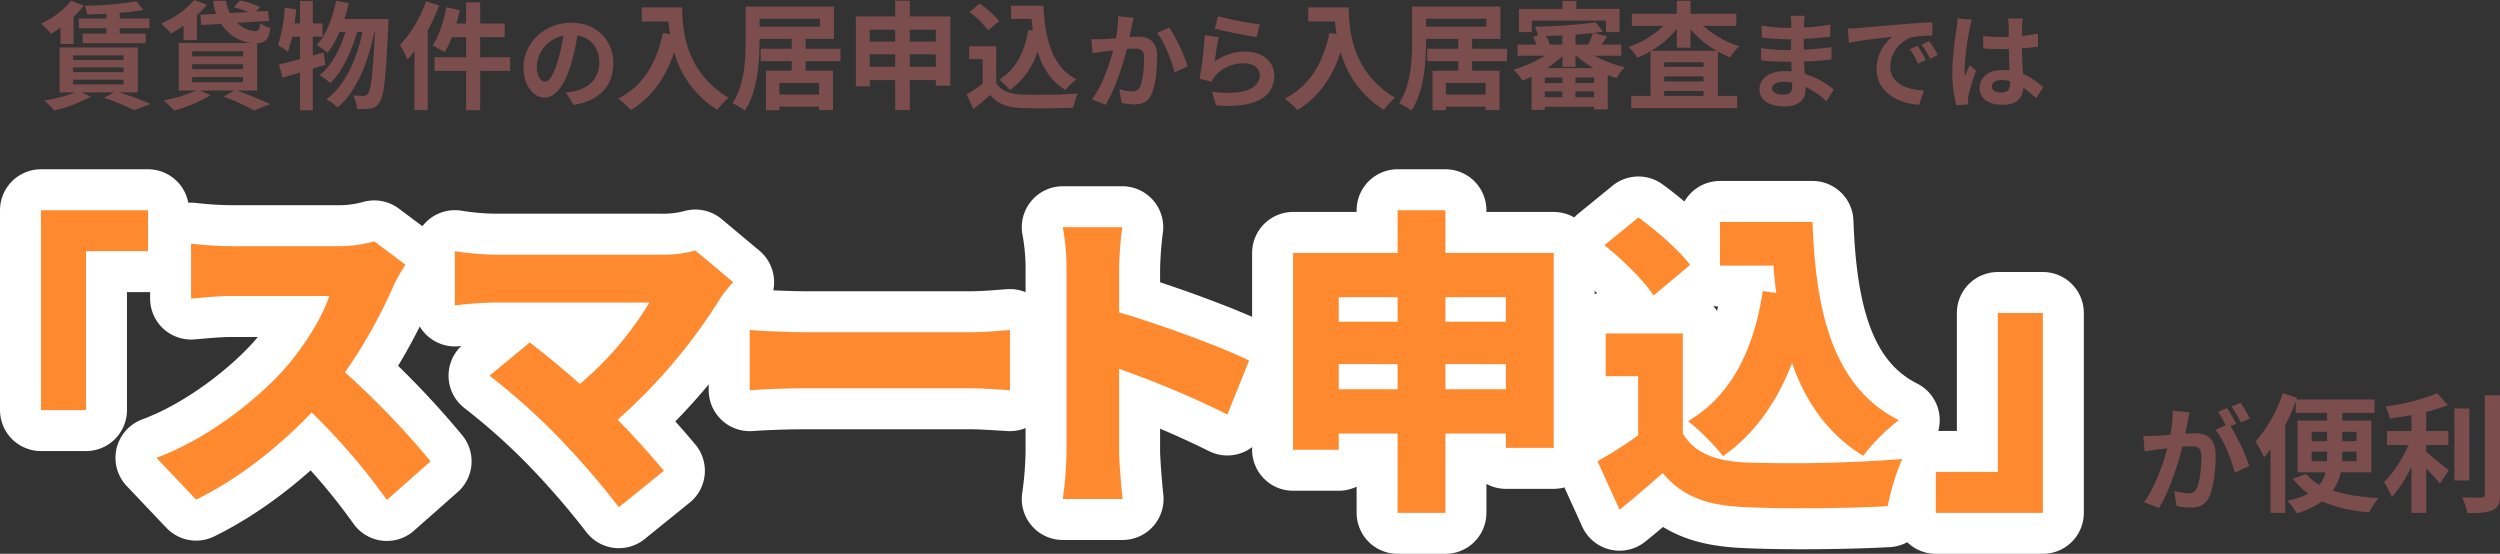
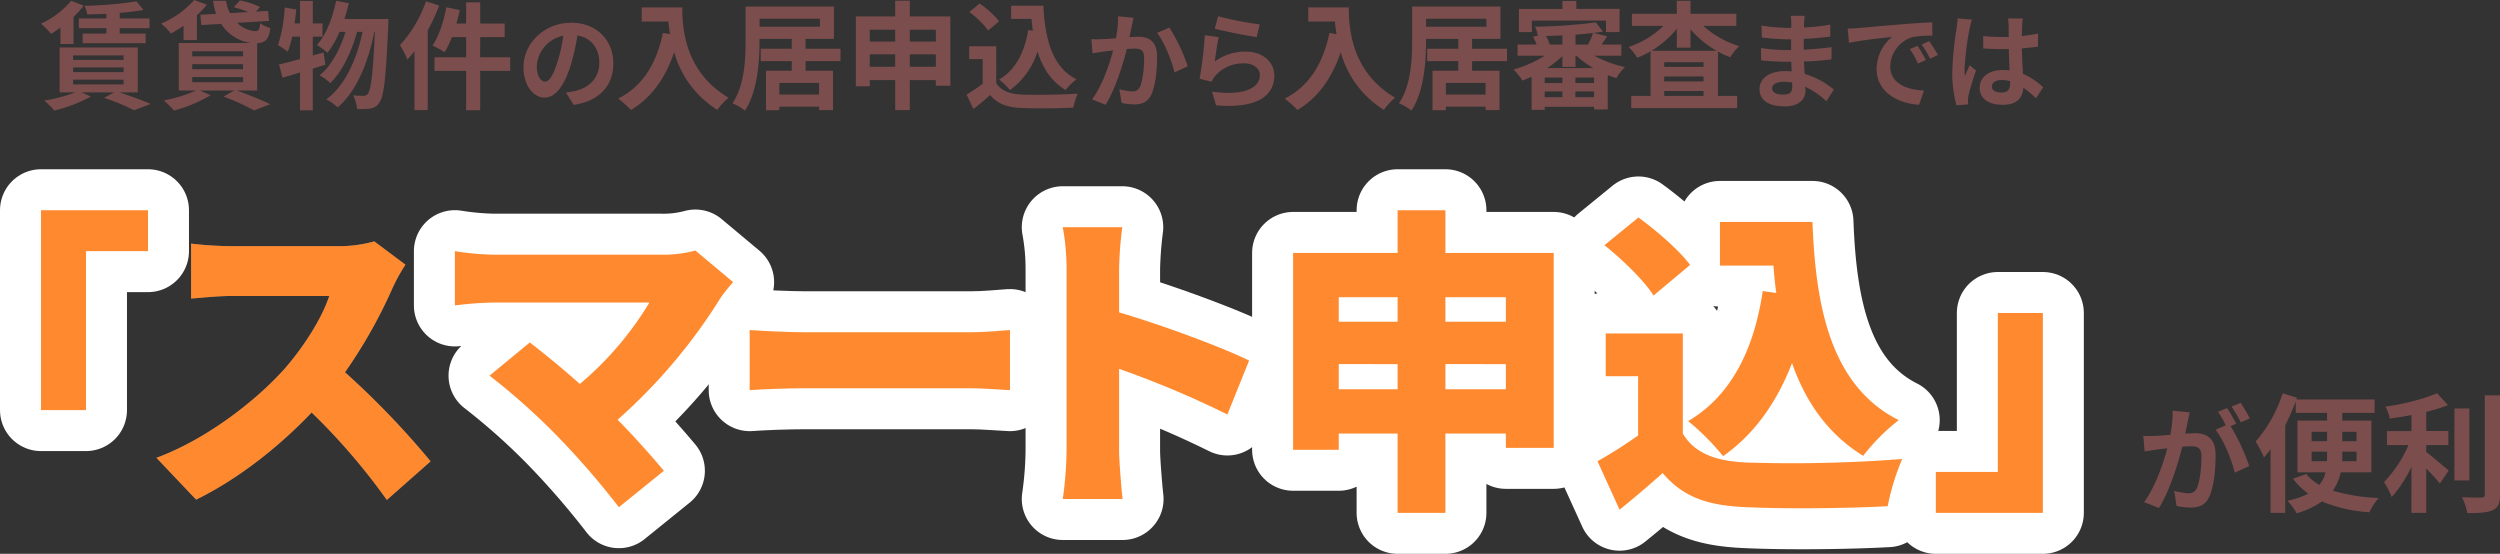
<svg xmlns="http://www.w3.org/2000/svg" width="610" height="135.133" viewBox="0 0 610 135.133">
  <rect x="0" y="0" width="610" height="135.133" fill="#333333" stroke="none" />
  <g id="グループ_4584" data-name="グループ 4584" transform="translate(-450 -474.142)">
    <g id="_スマート申込_" data-name=" スマート申込 " transform="translate(460 525.439)" style="isolation: isolate">
      <g id="グループ_4372" data-name="グループ 4372" transform="translate(0 0)">
        <g id="グループ_4371" data-name="グループ 4371" style="isolation: isolate">
          <path id="パス_11828" data-name="パス 11828" d="M97.081,536.261H81.953v38.782H70.971V526.278h26.11Z" transform="translate(-70.971 -526.278)" fill="#707070" />
          <path id="パス_11829" data-name="パス 11829" d="M150.142,543.47a121.206,121.206,0,0,1-11.6,20.56,206.342,206.342,0,0,1,20.888,21.729l-10.675,9.425A154.011,154.011,0,0,0,130.4,573.842c-8.063,8.49-18.123,16.356-28.183,21.263l-9.677-10.2c12.441-4.6,24.574-14.174,31.41-21.885,4.992-5.763,9.138-12.616,10.752-17.6H110.823c-3.456,0-7.681.468-9.831.624v-13.4a89.854,89.854,0,0,0,9.831.621h25.649a32.094,32.094,0,0,0,9.215-1.167l7.6,5.685A43.842,43.842,0,0,0,150.142,543.47Z" transform="translate(-64.364 -524.495)" fill="#707070" />
          <path id="パス_11830" data-name="パス 11830" d="M212.113,545.253a134.3,134.3,0,0,1-25.189,29.832c4.147,4.206,8.293,8.879,11.289,12.462l-10.982,8.88a202.39,202.39,0,0,0-15.052-17.37,161.336,161.336,0,0,0-16.511-14.72l9.829-8.1c3.225,2.492,7.679,6.074,12.211,10.126A79.452,79.452,0,0,0,194.68,546.5H156.666a86.418,86.418,0,0,0-9.447.7V533.959a67.39,67.39,0,0,0,9.447.857h40.778a29.791,29.791,0,0,0,8.449-1.012l9.214,7.711A43.157,43.157,0,0,0,212.113,545.253Z" transform="translate(-46.225 -523.973)" fill="#707070" />
          <path id="パス_11831" data-name="パス 11831" d="M214.826,548.863h40.779c3.456,0,7.22-.384,9.447-.538v14.669c-2-.077-6.3-.461-9.447-.461H214.826c-4.377,0-10.136.23-13.284.461V548.325C204.613,548.556,211.064,548.863,214.826,548.863Z" transform="translate(-28.62 -519.092)" fill="#707070" />
          <path id="パス_11832" data-name="パス 11832" d="M260.254,539.571a55.01,55.01,0,0,0-.922-10.118h14.515a93.855,93.855,0,0,0-.768,10.118v10.662c10.368,3.035,25.267,8.562,31.717,11.753l-5.3,13.153a237.807,237.807,0,0,0-26.419-11.129v20c0,2.1.461,8.25.845,11.752H259.332a88.415,88.415,0,0,0,.922-11.752Z" transform="translate(-10.016 -525.306)" fill="#707070" />
          <path id="パス_11833" data-name="パス 11833" d="M365.249,536.692V584.26H353.575v-3.5H338.83v19.354H327.158V580.76H312.8v3.965H301.66V536.692h25.5V526.278H338.83v10.414ZM312.8,547.5v5.983h14.361V547.5Zm14.361,22.46v-6.139H312.8v6.139ZM338.83,547.5v5.983h14.745V547.5Zm14.745,22.46v-6.139H338.83v6.139Z" transform="translate(3.855 -526.278)" fill="#707070" />
          <path id="パス_11834" data-name="パス 11834" d="M378.087,580.347c2.841,4.822,8.063,6.765,15.59,7.077a352.534,352.534,0,0,0,37.937-.856,57.419,57.419,0,0,0-3.533,11.507c-9.752.545-25.035.7-34.635.234-9.138-.389-15.206-2.333-20.274-8.32-3.148,2.8-6.374,5.6-10.52,8.942l-5.376-11.82a109.928,109.928,0,0,0,9.907-6.3V566.352h-7.909V555.933h18.815Zm-7.143-33.667c-2.227-3.578-7.6-8.786-11.981-12.286l8.295-6.763c4.378,3.187,9.985,8.009,12.6,11.585Zm29.951-.623c-.307-2.177-.537-4.432-.691-6.687H387.15V528.719h22.577c.768,21.227,4.685,40.12,21.042,48.363a48.734,48.734,0,0,0-8.677,8.709c-8.679-5.364-14.054-13.219-17.357-22.626-3.762,9.719-9.293,17.417-16.818,22.7a59.641,59.641,0,0,0-8.525-8.553c10.445-6.142,16.05-17.34,18.2-31.724Z" transform="translate(22.519 -525.864)" fill="#707070" />
          <path id="パス_11835" data-name="パス 11835" d="M420.474,583.58H435.6V544.8h10.982v48.766h-26.11Z" transform="translate(41.873 -519.728)" fill="#707070" />
        </g>
      </g>
      <g id="グループ_4374" data-name="グループ 4374" transform="translate(0 0)">
        <g id="グループ_4373" data-name="グループ 4373">
          <path id="パス_11836" data-name="パス 11836" d="M97.081,536.261H81.953v38.782H70.971V526.278h26.11Z" transform="translate(-70.971 -526.278)" fill="none" stroke="#fff" stroke-linecap="round" stroke-linejoin="round" stroke-width="20" />
-           <path id="パス_11837" data-name="パス 11837" d="M150.142,543.47a121.206,121.206,0,0,1-11.6,20.56,206.342,206.342,0,0,1,20.888,21.729l-10.675,9.425A154.011,154.011,0,0,0,130.4,573.842c-8.063,8.49-18.123,16.356-28.183,21.263l-9.677-10.2c12.441-4.6,24.574-14.174,31.41-21.885,4.992-5.763,9.138-12.616,10.752-17.6H110.823c-3.456,0-7.681.468-9.831.624v-13.4a89.854,89.854,0,0,0,9.831.621h25.649a32.094,32.094,0,0,0,9.215-1.167l7.6,5.685A43.842,43.842,0,0,0,150.142,543.47Z" transform="translate(-64.364 -524.495)" fill="none" stroke="#fff" stroke-linecap="round" stroke-linejoin="round" stroke-width="20" />
          <path id="パス_11838" data-name="パス 11838" d="M212.113,545.253a134.3,134.3,0,0,1-25.189,29.832c4.147,4.206,8.293,8.879,11.289,12.462l-10.982,8.88a202.39,202.39,0,0,0-15.052-17.37,161.336,161.336,0,0,0-16.511-14.72l9.829-8.1c3.225,2.492,7.679,6.074,12.211,10.126A79.452,79.452,0,0,0,194.68,546.5H156.666a86.418,86.418,0,0,0-9.447.7V533.959a67.39,67.39,0,0,0,9.447.857h40.778a29.791,29.791,0,0,0,8.449-1.012l9.214,7.711A43.157,43.157,0,0,0,212.113,545.253Z" transform="translate(-46.225 -523.973)" fill="none" stroke="#fff" stroke-linecap="round" stroke-linejoin="round" stroke-width="20" />
          <path id="パス_11839" data-name="パス 11839" d="M214.826,548.863h40.779c3.456,0,7.22-.384,9.447-.538v14.669c-2-.077-6.3-.461-9.447-.461H214.826c-4.377,0-10.136.23-13.284.461V548.325C204.613,548.556,211.064,548.863,214.826,548.863Z" transform="translate(-28.62 -519.092)" fill="none" stroke="#fff" stroke-linecap="round" stroke-linejoin="round" stroke-width="20" />
          <path id="パス_11840" data-name="パス 11840" d="M260.254,539.571a55.01,55.01,0,0,0-.922-10.118h14.515a93.855,93.855,0,0,0-.768,10.118v10.662c10.368,3.035,25.267,8.562,31.717,11.753l-5.3,13.153a237.807,237.807,0,0,0-26.419-11.129v20c0,2.1.461,8.25.845,11.752H259.332a88.415,88.415,0,0,0,.922-11.752Z" transform="translate(-10.016 -525.306)" fill="none" stroke="#fff" stroke-linecap="round" stroke-linejoin="round" stroke-width="20" />
          <path id="パス_11841" data-name="パス 11841" d="M365.249,536.692V584.26H353.575v-3.5H338.83v19.354H327.158V580.76H312.8v3.965H301.66V536.692h25.5V526.278H338.83v10.414ZM312.8,547.5v5.983h14.361V547.5Zm14.361,22.46v-6.139H312.8v6.139ZM338.83,547.5v5.983h14.745V547.5Zm14.745,22.46v-6.139H338.83v6.139Z" transform="translate(3.855 -526.278)" fill="none" stroke="#fff" stroke-linecap="round" stroke-linejoin="round" stroke-width="20" />
          <path id="パス_11842" data-name="パス 11842" d="M378.087,580.347c2.841,4.822,8.063,6.765,15.59,7.077a352.534,352.534,0,0,0,37.937-.856,57.419,57.419,0,0,0-3.533,11.507c-9.752.545-25.035.7-34.635.234-9.138-.389-15.206-2.333-20.274-8.32-3.148,2.8-6.374,5.6-10.52,8.942l-5.376-11.82a109.928,109.928,0,0,0,9.907-6.3V566.352h-7.909V555.933h18.815Zm-7.143-33.667c-2.227-3.578-7.6-8.786-11.981-12.286l8.295-6.763c4.378,3.187,9.985,8.009,12.6,11.585Zm29.951-.623c-.307-2.177-.537-4.432-.691-6.687H387.15V528.719h22.577c.768,21.227,4.685,40.12,21.042,48.363a48.734,48.734,0,0,0-8.677,8.709c-8.679-5.364-14.054-13.219-17.357-22.626-3.762,9.719-9.293,17.417-16.818,22.7a59.641,59.641,0,0,0-8.525-8.553c10.445-6.142,16.05-17.34,18.2-31.724Z" transform="translate(22.519 -525.864)" fill="none" stroke="#fff" stroke-linecap="round" stroke-linejoin="round" stroke-width="20" />
          <path id="パス_11843" data-name="パス 11843" d="M420.474,583.58H435.6V544.8h10.982v48.766h-26.11Z" transform="translate(41.873 -519.728)" fill="none" stroke="#fff" stroke-linecap="round" stroke-linejoin="round" stroke-width="20" />
        </g>
      </g>
      <g id="グループ_4376" data-name="グループ 4376" transform="translate(0 0)">
        <g id="グループ_4375" data-name="グループ 4375">
          <path id="パス_11844" data-name="パス 11844" d="M97.081,536.261H81.953v38.782H70.971V526.278h26.11Z" transform="translate(-70.971 -526.278)" fill="#ff892e" />
          <path id="パス_11845" data-name="パス 11845" d="M150.142,543.47a121.206,121.206,0,0,1-11.6,20.56,206.342,206.342,0,0,1,20.888,21.729l-10.675,9.425A154.011,154.011,0,0,0,130.4,573.842c-8.063,8.49-18.123,16.356-28.183,21.263l-9.677-10.2c12.441-4.6,24.574-14.174,31.41-21.885,4.992-5.763,9.138-12.616,10.752-17.6H110.823c-3.456,0-7.681.468-9.831.624v-13.4a89.854,89.854,0,0,0,9.831.621h25.649a32.094,32.094,0,0,0,9.215-1.167l7.6,5.685A43.842,43.842,0,0,0,150.142,543.47Z" transform="translate(-64.364 -524.495)" fill="#ff892e" />
          <path id="パス_11846" data-name="パス 11846" d="M212.113,545.253a134.3,134.3,0,0,1-25.189,29.832c4.147,4.206,8.293,8.879,11.289,12.462l-10.982,8.88a202.39,202.39,0,0,0-15.052-17.37,161.336,161.336,0,0,0-16.511-14.72l9.829-8.1c3.225,2.492,7.679,6.074,12.211,10.126A79.452,79.452,0,0,0,194.68,546.5H156.666a86.418,86.418,0,0,0-9.447.7V533.959a67.39,67.39,0,0,0,9.447.857h40.778a29.791,29.791,0,0,0,8.449-1.012l9.214,7.711A43.157,43.157,0,0,0,212.113,545.253Z" transform="translate(-46.225 -523.973)" fill="#ff892e" />
          <path id="パス_11847" data-name="パス 11847" d="M214.826,548.863h40.779c3.456,0,7.22-.384,9.447-.538v14.669c-2-.077-6.3-.461-9.447-.461H214.826c-4.377,0-10.136.23-13.284.461V548.325C204.613,548.556,211.064,548.863,214.826,548.863Z" transform="translate(-28.62 -519.092)" fill="#ff892e" />
          <path id="パス_11848" data-name="パス 11848" d="M260.254,539.571a55.01,55.01,0,0,0-.922-10.118h14.515a93.855,93.855,0,0,0-.768,10.118v10.662c10.368,3.035,25.267,8.562,31.717,11.753l-5.3,13.153a237.807,237.807,0,0,0-26.419-11.129v20c0,2.1.461,8.25.845,11.752H259.332a88.415,88.415,0,0,0,.922-11.752Z" transform="translate(-10.016 -525.306)" fill="#ff892e" />
          <path id="パス_11849" data-name="パス 11849" d="M365.249,536.692V584.26H353.575v-3.5H338.83v19.354H327.158V580.76H312.8v3.965H301.66V536.692h25.5V526.278H338.83v10.414ZM312.8,547.5v5.983h14.361V547.5Zm14.361,22.46v-6.139H312.8v6.139ZM338.83,547.5v5.983h14.745V547.5Zm14.745,22.46v-6.139H338.83v6.139Z" transform="translate(3.855 -526.278)" fill="#ff892e" />
          <path id="パス_11850" data-name="パス 11850" d="M378.087,580.347c2.841,4.822,8.063,6.765,15.59,7.077a352.534,352.534,0,0,0,37.937-.856,57.419,57.419,0,0,0-3.533,11.507c-9.752.545-25.035.7-34.635.234-9.138-.389-15.206-2.333-20.274-8.32-3.148,2.8-6.374,5.6-10.52,8.942l-5.376-11.82a109.928,109.928,0,0,0,9.907-6.3V566.352h-7.909V555.933h18.815Zm-7.143-33.667c-2.227-3.578-7.6-8.786-11.981-12.286l8.295-6.763c4.378,3.187,9.985,8.009,12.6,11.585Zm29.951-.623c-.307-2.177-.537-4.432-.691-6.687H387.15V528.719h22.577c.768,21.227,4.685,40.12,21.042,48.363a48.734,48.734,0,0,0-8.677,8.709c-8.679-5.364-14.054-13.219-17.357-22.626-3.762,9.719-9.293,17.417-16.818,22.7a59.641,59.641,0,0,0-8.525-8.553c10.445-6.142,16.05-17.34,18.2-31.724Z" transform="translate(22.519 -525.864)" fill="#ff892e" />
          <path id="パス_11851" data-name="パス 11851" d="M420.474,583.58H435.6V544.8h10.982v48.766h-26.11Z" transform="translate(41.873 -519.728)" fill="#ff892e" />
        </g>
      </g>
    </g>
    <g id="グループ_4380" data-name="グループ 4380" transform="translate(460 474.142)">
      <path id="パス_11959" data-name="パス 11959" d="M675.47,486.3a24.368,24.368,0,0,1-2.286,1.515,20.145,20.145,0,0,0-2.458-2.486,20.7,20.7,0,0,0,7.346-5.572l3.087,1.172a24.221,24.221,0,0,1-2.487,2.743V490.3h-3.2Zm14.379,15.8c2.772.886,5.8,2.029,7.661,2.828l-4.088,1.515a51.789,51.789,0,0,0-7.318-3l2.458-1.343h-7.918l2.259,1.028a36.558,36.558,0,0,1-8.92,3.4,21.939,21.939,0,0,0-2.458-2.429,38.807,38.807,0,0,0,7.575-2h-3.83V491.132h19.066V502.1Zm-11.291-7.916h12.319v-1.114H678.558Zm0,2.972h12.319v-1.143H678.558Zm0,3h12.319V498.99H678.558Zm8.118-17.231c-1.6.086-3.173.115-4.66.143a8.383,8.383,0,0,0-.657-2.087,98.2,98.2,0,0,0,12.663-1.086l1.716,2.087c-1.687.314-3.688.542-5.8.714v1.371H697.2v2.372h-7.261v1.314h6.317V490.1H680.9v-2.344h5.775v-1.314h-6.717v-2.372h6.717Z" transform="translate(-670.725 -479.558)" fill="#7b4d4d" />
      <path id="パス_11960" data-name="パス 11960" d="M722.339,485.73a33.187,33.187,0,0,1-3.087,1.886,17.521,17.521,0,0,0-2.4-2.429,22.174,22.174,0,0,0,8.089-5.744l3.087,1.143a20.278,20.278,0,0,1-2.429,2.572v6.058h-3.259Zm13.006,15.8c2.916,1.029,6.2,2.4,8.147,3.343l-3.945,1.514a56.4,56.4,0,0,0-7.433-3.373l2.573-1.485h-8.347l2.6,1.143a35.443,35.443,0,0,1-8.919,3.743,34.553,34.553,0,0,0-2.515-2.486,33.585,33.585,0,0,0,7.861-2.4h-4.2v-11.6h17.665a10.215,10.215,0,0,1-7.317-4.658l-4.831.286-.257-2.515,3.859-.229a15.212,15.212,0,0,1-.743-3.171h3.173a9.436,9.436,0,0,0,.944,3l4.459-.257a27.149,27.149,0,0,0-3.545-1.172l1.515-1.658a19.452,19.452,0,0,1,4.917,1.6l-1,1.114,2.944-.171.257,2.458-7.776.457a6.73,6.73,0,0,0,4.517,2.029c.743-.029.943-.486,1.086-1.943a7.366,7.366,0,0,0,2.487,1.171c-.372,2.858-1.258,3.6-3.23,3.715v11.544Zm-10.892-8.344H736.86v-1.229H724.453Zm0,3.143H736.86V495.1H724.453Zm0,3.172H736.86v-1.257H724.453Z" transform="translate(-687.549 -479.443)" fill="#7b4d4d" />
      <path id="パス_11961" data-name="パス 11961" d="M773.337,495.361c-1.029.286-2.029.629-3.087.944v10.173h-3.116v-9.23c-1.544.458-2.973.914-4.287,1.257l-.83-3.229c1.429-.314,3.173-.771,5.117-1.314V488.5h-1.915a25.905,25.905,0,0,1-1.058,3.658,24.866,24.866,0,0,0-2.4-1.571,35.743,35.743,0,0,0,1.629-9.2l2.83.486c-.114,1.143-.257,2.258-.429,3.4h1.344v-5.486h3.116v5.486h2.372V488.5H770.25v4.6l2.63-.742Zm15.379-11.173s-.029,1.143-.057,1.543c-.543,12.744-1.058,17.4-2.144,18.831a3.129,3.129,0,0,1-2.23,1.486,16.3,16.3,0,0,1-3.23.086,9.5,9.5,0,0,0-.943-3.315,23.215,23.215,0,0,0,2.544.114,1.193,1.193,0,0,0,1.058-.544c.715-.914,1.229-4.8,1.687-15.059h-.143c-1.4,7.2-4.345,14.631-8.947,18.431a12.684,12.684,0,0,0-2.772-1.972c4.573-3.286,7.432-9.773,8.861-16.459h-1.343c-1.258,4.658-3.659,9.773-6.546,12.517a11.986,11.986,0,0,0-2.6-1.915c2.83-2.229,5.06-6.458,6.318-10.6h-1.458a21.287,21.287,0,0,1-2.944,5.114,19.442,19.442,0,0,0-2.573-1.914c2.258-2.486,3.83-6.573,4.687-10.773l3.087.571c-.286,1.315-.658,2.6-1.058,3.858Z" transform="translate(-703.93 -479.558)" fill="#7b4d4d" />
      <path id="パス_11962" data-name="パス 11962" d="M818.226,480.967a48.4,48.4,0,0,1-2.8,6.086v19.431h-3.23V492.111c-.571.715-1.143,1.429-1.715,2.058a23.178,23.178,0,0,0-1.83-3.543A30.257,30.257,0,0,0,815,479.938Zm17.322,15.944h-7.317v9.6H824.8v-9.6h-7.718V493.6H824.8v-4.914h-3.488a20.155,20.155,0,0,1-1.772,3.686,21.876,21.876,0,0,0-2.944-1.63c1.544-2.228,2.716-5.858,3.374-9.344l3.288.686c-.229,1.114-.515,2.2-.83,3.286H824.8V480.2h3.43v5.172h5.975v3.315h-5.975V493.6h7.317Z" transform="translate(-721.064 -479.623)" fill="#7b4d4d" />
      <path id="パス_11963" data-name="パス 11963" d="M868.365,508.242l-1.906-3.024a19.539,19.539,0,0,0,2.363-.406c3.252-.763,5.792-3.1,5.792-6.809,0-3.506-1.906-6.123-5.335-6.707a51.539,51.539,0,0,1-1.524,6.885c-1.525,5.132-3.71,8.282-6.48,8.282-2.819,0-5.157-3.1-5.157-7.394,0-5.868,5.081-10.873,11.661-10.873,6.3,0,10.264,4.369,10.264,9.908C878.045,503.465,874.767,507.251,868.365,508.242Zm-6.987-5.691c1.067,0,2.059-1.6,3.1-5.031a38.075,38.075,0,0,0,1.346-6.148,8,8,0,0,0-6.453,7.368C859.371,501.306,860.387,502.551,861.377,502.551Z" transform="translate(-738.389 -482.645)" fill="#7b4d4d" />
      <path id="パス_11964" data-name="パス 11964" d="M908.145,482.278c0,5.4.772,15.83,11.291,22.031a18.361,18.361,0,0,0-2.744,2.971,24.141,24.141,0,0,1-10.519-14.087c-2.144,6.4-5.575,11.144-10.548,14.115a27.157,27.157,0,0,0-3.116-2.771c5.946-3,9.348-8.515,10.919-16.03l1.744.314c-.2-1.086-.315-2.115-.4-3.086h-6.517v-3.458Z" transform="translate(-751.671 -480.477)" fill="#7b4d4d" />
      <path id="パス_11965" data-name="パス 11965" d="M954.266,495.279v2.343h6.689v9.6h-3.4v-.828h-9.691v.857H944.6v-9.63h6.289v-2.343h-7.575V492.25h7.575v-2.4h-7.861v.485c0,4.944-.457,12.345-3.573,17a14.489,14.489,0,0,0-3.03-1.772c2.944-4.344,3.2-10.715,3.2-15.231v-8.372h21.553v7.887h-6.917v2.4h8.518v3.029Zm-11.234-8.4h14.721v-1.943H943.032Zm14.522,13.716h-9.691v2.829h9.691Z" transform="translate(-767.7 -480.362)" fill="#7b4d4d" />
      <path id="パス_11966" data-name="パス 11966" d="M1006.883,483.543v16.917h-3.545v-1.372h-6.345V506.4h-3.573v-7.315h-6.2V500.6h-3.4V483.543h9.6v-3.829h3.573v3.829ZM987.216,486.8v2.886h6.2V486.8Zm6.2,9.03V492.8h-6.2v3.03Zm3.573-9.03v2.886h6.345V486.8Zm6.345,9.03V492.8h-6.345v3.03Z" transform="translate(-784.994 -479.542)" fill="#7b4d4d" />
      <path id="パス_11967" data-name="パス 11967" d="M1033.616,500.2c1.172,1.915,3.315,2.686,6.289,2.8,3.344.142,9.776.057,13.578-.229a17.767,17.767,0,0,0-1.058,3.43c-3.43.171-9.176.228-12.578.086-3.516-.143-5.859-.944-7.718-3.172-1.258,1.114-2.515,2.228-4.088,3.429L1026.384,503a37.729,37.729,0,0,0,3.916-2.629v-6.03h-3.287v-3.114h6.6Zm-1.973-12.83a21.618,21.618,0,0,0-4.6-4.515l2.516-2.058a22.955,22.955,0,0,1,4.774,4.315Zm10.891.057c-.114-.943-.229-1.915-.315-2.886h-4.974v-3.2h7.861c.428,8.087,2.144,14.974,8.09,17.945a15.226,15.226,0,0,0-2.658,2.6c-3.516-2.086-5.6-5.372-6.861-9.373a18.341,18.341,0,0,1-6.717,9.4,18.8,18.8,0,0,0-2.629-2.572c4-2.371,6.2-6.629,7.089-12.087Z" transform="translate(-800.532 -479.935)" fill="#7b4d4d" />
      <path id="パス_11968" data-name="パス 11968" d="M1084.156,488.166c-.177.761-.355,1.7-.533,2.616.839-.051,1.6-.1,2.134-.1,2.693,0,4.6,1.194,4.6,4.85,0,3-.356,7.111-1.448,9.32-.838,1.778-2.261,2.337-4.167,2.337a16.444,16.444,0,0,1-3.048-.356l-.559-3.352a14.917,14.917,0,0,0,3.125.533,1.884,1.884,0,0,0,1.905-1.092c.686-1.448,1.016-4.52,1.016-7.034,0-2.032-.864-2.311-2.465-2.311-.406,0-1.041.051-1.753.1-.966,3.86-2.845,9.878-5.183,13.612l-3.3-1.321c2.464-3.327,4.217-8.457,5.132-11.936-.915.1-1.7.2-2.184.254-.712.127-2.059.3-2.821.432l-.3-3.454a24.256,24.256,0,0,0,2.718,0c.787-.025,1.982-.1,3.277-.2a28.111,28.111,0,0,0,.534-5.384l3.785.381C1084.462,486.718,1084.284,487.531,1084.156,488.166Zm13.668,9.726-3.226,1.5c-.661-2.819-2.465-7.415-4.268-9.65l3.023-1.3A43.913,43.913,0,0,1,1097.825,497.892Z" transform="translate(-818.019 -481.717)" fill="#7b4d4d" />
      <path id="パス_11969" data-name="パス 11969" d="M1119.607,496.724a12.441,12.441,0,0,1,7.495-2.412c4.446,0,7.037,2.742,7.037,5.816,0,4.621-3.659,8.177-14.227,7.288l-.966-3.326c7.622,1.041,11.662-.813,11.662-4.039,0-1.65-1.576-2.869-3.785-2.869a9.044,9.044,0,0,0-7.063,3,6.141,6.141,0,0,0-.941,1.473l-2.921-.737a93.444,93.444,0,0,0,1.27-10.615l3.4.483C1120.242,492.178,1119.786,495.277,1119.607,496.724Zm10.976-9.066-.763,3.1c-2.566-.33-8.232-1.524-10.213-2.031l.813-3.048A77.852,77.852,0,0,0,1130.583,487.658Z" transform="translate(-833.2 -481.717)" fill="#7b4d4d" />
      <path id="パス_11970" data-name="パス 11970" d="M1164.246,482.278c0,5.4.771,15.83,11.291,22.031a18.307,18.307,0,0,0-2.744,2.971,24.143,24.143,0,0,1-10.519-14.087c-2.144,6.4-5.574,11.144-10.548,14.115a27.133,27.133,0,0,0-3.116-2.771c5.947-3,9.348-8.515,10.92-16.03l1.744.314c-.2-1.086-.314-2.115-.4-3.086h-6.518v-3.458Z" transform="translate(-845.141 -480.477)" fill="#7b4d4d" />
      <path id="パス_11971" data-name="パス 11971" d="M1210.366,495.279v2.343h6.689v9.6h-3.4v-.828h-9.691v.857H1200.7v-9.63h6.29v-2.343h-7.575V492.25h7.575v-2.4h-7.861v.485c0,4.944-.457,12.345-3.573,17a14.464,14.464,0,0,0-3.03-1.772c2.944-4.344,3.2-10.715,3.2-15.231v-8.372h21.554v7.887h-6.918v2.4h8.518v3.029Zm-11.234-8.4h14.721v-1.943h-14.721Zm14.521,13.716h-9.691v2.829h9.691Z" transform="translate(-861.17 -480.362)" fill="#7b4d4d" />
      <path id="パス_11972" data-name="パス 11972" d="M1256.247,493.177a28.463,28.463,0,0,0,7.46,2.772,12.571,12.571,0,0,0-2.086,2.686,20.537,20.537,0,0,1-2.115-.743v8.4h-3.344v-.658h-12.034v.743h-3.2v-8.086c-.772.343-1.515.686-2.258.943a13.208,13.208,0,0,0-2.173-2.686,30,30,0,0,0,7.633-3.372H1237.5v-2.743h4.63a11.622,11.622,0,0,0-.885-1.915l1.2-.228a8.171,8.171,0,0,0-.686-2.2,130.721,130.721,0,0,0,14.836-1.057l1.743,2.258c-.743.114-1.515.229-2.344.314l3.373.829c-.485.715-.943,1.4-1.343,2h4.8v2.743Zm-15.264-5.772h-3.145v-5.658h10.606V479.8h3.4v1.943h10.548V487.4h-3.316v-2.8h-18.094Zm7.46,11.088h-4.316v1.343h4.316Zm-4.316,4.8h4.316v-1.4h-4.316Zm4.316-15.088c-1.344.086-2.715.114-4.03.143a7.847,7.847,0,0,1,.943,2.086h3.087Zm7.547,7.972a22.411,22.411,0,0,1-4.116-3h-.229v2.715h-3.2v-2.63a25.766,25.766,0,0,1-3.716,2.915Zm.172,2.315h-4.546v1.343h4.546Zm0,4.8v-1.4h-4.546v1.4Zm-1.458-12.859a21.053,21.053,0,0,0,1.229-2.8c-1.344.142-2.8.286-4.288.4v2.4Z" transform="translate(-877.217 -479.575)" fill="#7b4d4d" />
      <path id="パス_11973" data-name="パス 11973" d="M1298.983,485.874a23.226,23.226,0,0,0,8.776,4.944,12.866,12.866,0,0,0-2.2,2.714,20.345,20.345,0,0,1-3-1.4v10.831h4.688v2.972H1281.4v-2.972h4.716V492.074a24.016,24.016,0,0,1-3.23,1.572,14.222,14.222,0,0,0-2.115-2.63,22.3,22.3,0,0,0,8.49-5.143h-7.69V482.93h10.949v-3.171h3.344v3.171h11.177v2.943Zm3.259,6.087a23.74,23.74,0,0,1-6.375-5.258v4.486h-3.344v-4.6a23.913,23.913,0,0,1-6.2,5.372Zm-3.2,2.772h-9.6v1.143h9.6Zm-9.6,4.686h9.6v-1.2h-9.6Zm9.6,3.544v-1.2h-9.6v1.2Z" transform="translate(-893.378 -479.558)" fill="#7b4d4d" />
      <path id="パス_11974" data-name="パス 11974" d="M1341.951,487.32c-.025.255-.025.635-.025,1.041a53.074,53.074,0,0,0,6.427-.685l-.024,2.92c-1.677.2-3.989.432-6.454.559v2.616c2.567-.127,4.726-.33,6.784-.609l-.026,3c-2.287.255-4.268.432-6.708.508.051.965.1,2.006.179,3.022a19.888,19.888,0,0,1,7.113,3.834l-1.829,2.845a19.468,19.468,0,0,0-5.132-3.53c.025.356.025.66.025.939,0,2.159-1.651,3.835-5.005,3.835-4.065,0-6.2-1.549-6.2-4.241,0-2.565,2.363-4.368,6.276-4.368.533,0,1.067.025,1.575.076-.052-.787-.077-1.6-.1-2.362h-1.321c-1.473,0-4.369-.127-6.046-.329l-.026-3a44.8,44.8,0,0,0,6.122.483h1.22c0-.838,0-1.753.025-2.615h-.94a58.405,58.405,0,0,1-6.225-.457l-.076-2.9a47.353,47.353,0,0,0,6.276.559h.99v-1.194a10.21,10.21,0,0,0-.152-1.751h3.43A16.853,16.853,0,0,0,1341.951,487.32Zm-5.131,17.422c1.346,0,2.236-.381,2.236-1.854,0-.279,0-.635-.025-1.092a14.128,14.128,0,0,0-2.084-.178c-1.8,0-2.794.711-2.794,1.575C1334.153,504.158,1335.067,504.742,1336.82,504.742Z" transform="translate(-911.753 -481.659)" fill="#7b4d4d" />
      <path id="パス_11975" data-name="パス 11975" d="M1367.408,489.434c2.134-.178,6.326-.559,10.975-.94,2.617-.229,5.386-.381,7.19-.457l.026,3.252a26.382,26.382,0,0,0-4.9.356,7.721,7.721,0,0,0-5.386,7.114c0,4.192,3.913,5.691,8.231,5.919l-1.194,3.481c-5.335-.356-10.365-3.2-10.365-8.715a10.163,10.163,0,0,1,3.785-7.85c-2.389.254-7.571.813-10.519,1.448l-.33-3.48C1365.935,489.535,1366.926,489.485,1367.408,489.434Zm16.59,7.8-1.931.863a19.654,19.654,0,0,0-1.981-3.531l1.88-.788A31.762,31.762,0,0,1,1384,497.234Zm2.947-1.245-1.905.914a22.266,22.266,0,0,0-2.084-3.429l1.855-.865A38.213,38.213,0,0,1,1386.946,495.989Z" transform="translate(-924.096 -482.587)" fill="#7b4d4d" />
      <path id="パス_11976" data-name="パス 11976" d="M1409.336,489.084a67.814,67.814,0,0,0-1.22,9.832,11.981,11.981,0,0,0,.1,1.652c.33-.89.762-1.753,1.144-2.617l1.549,1.271c-.711,2.083-1.524,4.674-1.829,6.046a7.045,7.045,0,0,0-.127,1.194c0,.254.025.685.05,1.042l-2.87.228a29.822,29.822,0,0,1-1.016-8.13,80.269,80.269,0,0,1,1.042-10.594,24.458,24.458,0,0,0,.253-2.489l3.507.3A16.359,16.359,0,0,0,1409.336,489.084Zm12.83-.89c-.026.559-.051,1.5-.076,2.617a34.833,34.833,0,0,0,3.938-.585V493.4c-1.22.178-2.54.33-3.938.432.051,2.464.178,4.5.279,6.225a16.614,16.614,0,0,1,4.929,3.277L1425.545,506a26.642,26.642,0,0,0-3.1-2.566c-.153,2.439-1.525,4.167-4.954,4.167-3.507,0-5.691-1.474-5.691-4.142,0-2.566,2.184-4.344,5.64-4.344a11.3,11.3,0,0,1,1.651.1c-.051-1.575-.152-3.43-.178-5.234-.61.025-1.22.025-1.8.025-1.5,0-2.947-.051-4.446-.153v-3.023a42.338,42.338,0,0,0,4.446.229c.584,0,1.194,0,1.779-.025,0-1.245-.025-2.287-.025-2.821a10.867,10.867,0,0,0-.177-1.676h3.632A15.908,15.908,0,0,0,1422.166,488.194Zm-5.031,16.412c1.551,0,2.084-.812,2.084-2.312v-.457a7.867,7.867,0,0,0-2.033-.279c-1.448,0-2.413.61-2.413,1.575C1414.773,504.175,1415.79,504.606,1417.135,504.606Z" transform="translate(-938.759 -482.033)" fill="#7b4d4d" />
    </g>
    <g id="グループ_4381" data-name="グループ 4381" transform="translate(972.966 570.108)">
      <path id="パス_11977" data-name="パス 11977" d="M682.753,452.73c-.168.838-.391,1.87-.586,2.876.949-.056,1.759-.112,2.346-.112,2.959,0,5.053,1.313,5.053,5.333,0,3.295-.39,7.818-1.591,10.247-.922,1.954-2.458,2.568-4.58,2.568a18.34,18.34,0,0,1-3.35-.39l-.586-3.686a16.126,16.126,0,0,0,3.406.586,2.047,2.047,0,0,0,2.094-1.2c.754-1.592,1.144-4.97,1.144-7.734,0-2.234-.977-2.54-2.709-2.54-.446,0-1.144.055-1.953.111-1.061,4.244-3.128,10.862-5.7,14.966l-3.63-1.452c2.709-3.658,4.636-9.3,5.668-13.123-1,.112-1.9.223-2.4.279-.81.14-2.261.336-3.128.475l-.334-3.8a26.643,26.643,0,0,0,2.988,0c.865-.028,2.177-.112,3.6-.251a28.4,28.4,0,0,0,.586-5.892l4.16.419C683.088,451.138,682.893,452.032,682.753,452.73Zm11.839.447-1.368.586a50.671,50.671,0,0,1,4.551,9.744l-3.546,1.62c-.726-3.1-2.708-8.013-4.691-10.471l2.513-1.088a30.838,30.838,0,0,0-1.9-3.295l2.205-.922C693.056,450.385,694.062,452.144,694.592,453.177Zm3.322-1.285-2.205.949a31.655,31.655,0,0,0-2.261-3.853l2.233-.894A37.052,37.052,0,0,1,697.914,451.892Z" transform="translate(-671.92 -445.76)" fill="#7b4d4d" />
      <path id="パス_11978" data-name="パス 11978" d="M731.941,464.04a12.752,12.752,0,0,1-1.916,4.461,44.07,44.07,0,0,0,11.184,1.79,14.748,14.748,0,0,0-2.262,3.487,36.026,36.026,0,0,1-11.592-2.639,20.455,20.455,0,0,1-6.158,2.89,17.216,17.216,0,0,0-2.262-3.079,18.112,18.112,0,0,0,5.09-1.727,16.484,16.484,0,0,1-3.738-3.644l3.235-1.131a11.631,11.631,0,0,0,3.2,2.638,7.5,7.5,0,0,0,1.508-3.047h-6.848v-12.63h7.225v-1.884h-7.634v-2.8a55.835,55.835,0,0,1-2.576,5.843v21.363h-3.581v-15.55a22.5,22.5,0,0,1-1.6,2.011,27.127,27.127,0,0,0-2.042-3.864,33.579,33.579,0,0,0,6.6-11.781l3.518,1.1-.157.408H740.2v3.267h-7.885v1.884h7.1v12.63Zm-7.1-7.6h3.769v-2.293h-3.769Zm3.739,4.87c.031-.408.031-.848.031-1.225v-1.1h-3.769v2.325Zm7.225-2.325h-3.487v1.131c0,.377,0,.785-.032,1.194H735.8Zm-3.487-4.838v2.293H735.8v-2.293Z" transform="translate(-683.769 -444.751)" fill="#7b4d4d" />
      <path id="パス_11979" data-name="パス 11979" d="M766.345,459.076c1.539,1.162,4.649,3.833,5.5,4.493l-2.168,3.2c-.754-.975-2.073-2.388-3.329-3.677v10.839h-3.613V462.689a31.257,31.257,0,0,1-4.807,7.384,20.976,20.976,0,0,0-1.885-3.644,30.456,30.456,0,0,0,5.969-9.048h-5.247v-3.424h5.969v-3.9c-1.791.346-3.581.629-5.279.848a11.689,11.689,0,0,0-1.068-2.921,53.108,53.108,0,0,0,12.629-3.236l2.639,2.89a40.752,40.752,0,0,1-5.309,1.633v4.682h5.4v3.424h-5.4Zm10.524,6.943h-3.644V448.458h3.644Zm7.476-20.766v24.19c0,2.168-.44,3.2-1.728,3.8-1.287.628-3.392.755-6.252.723a14.322,14.322,0,0,0-1.287-3.864c2.041.094,4.052.094,4.713.094.6-.031.847-.219.847-.785V445.254Z" transform="translate(-697.311 -444.751)" fill="#7b4d4d" />
    </g>
  </g>
</svg>